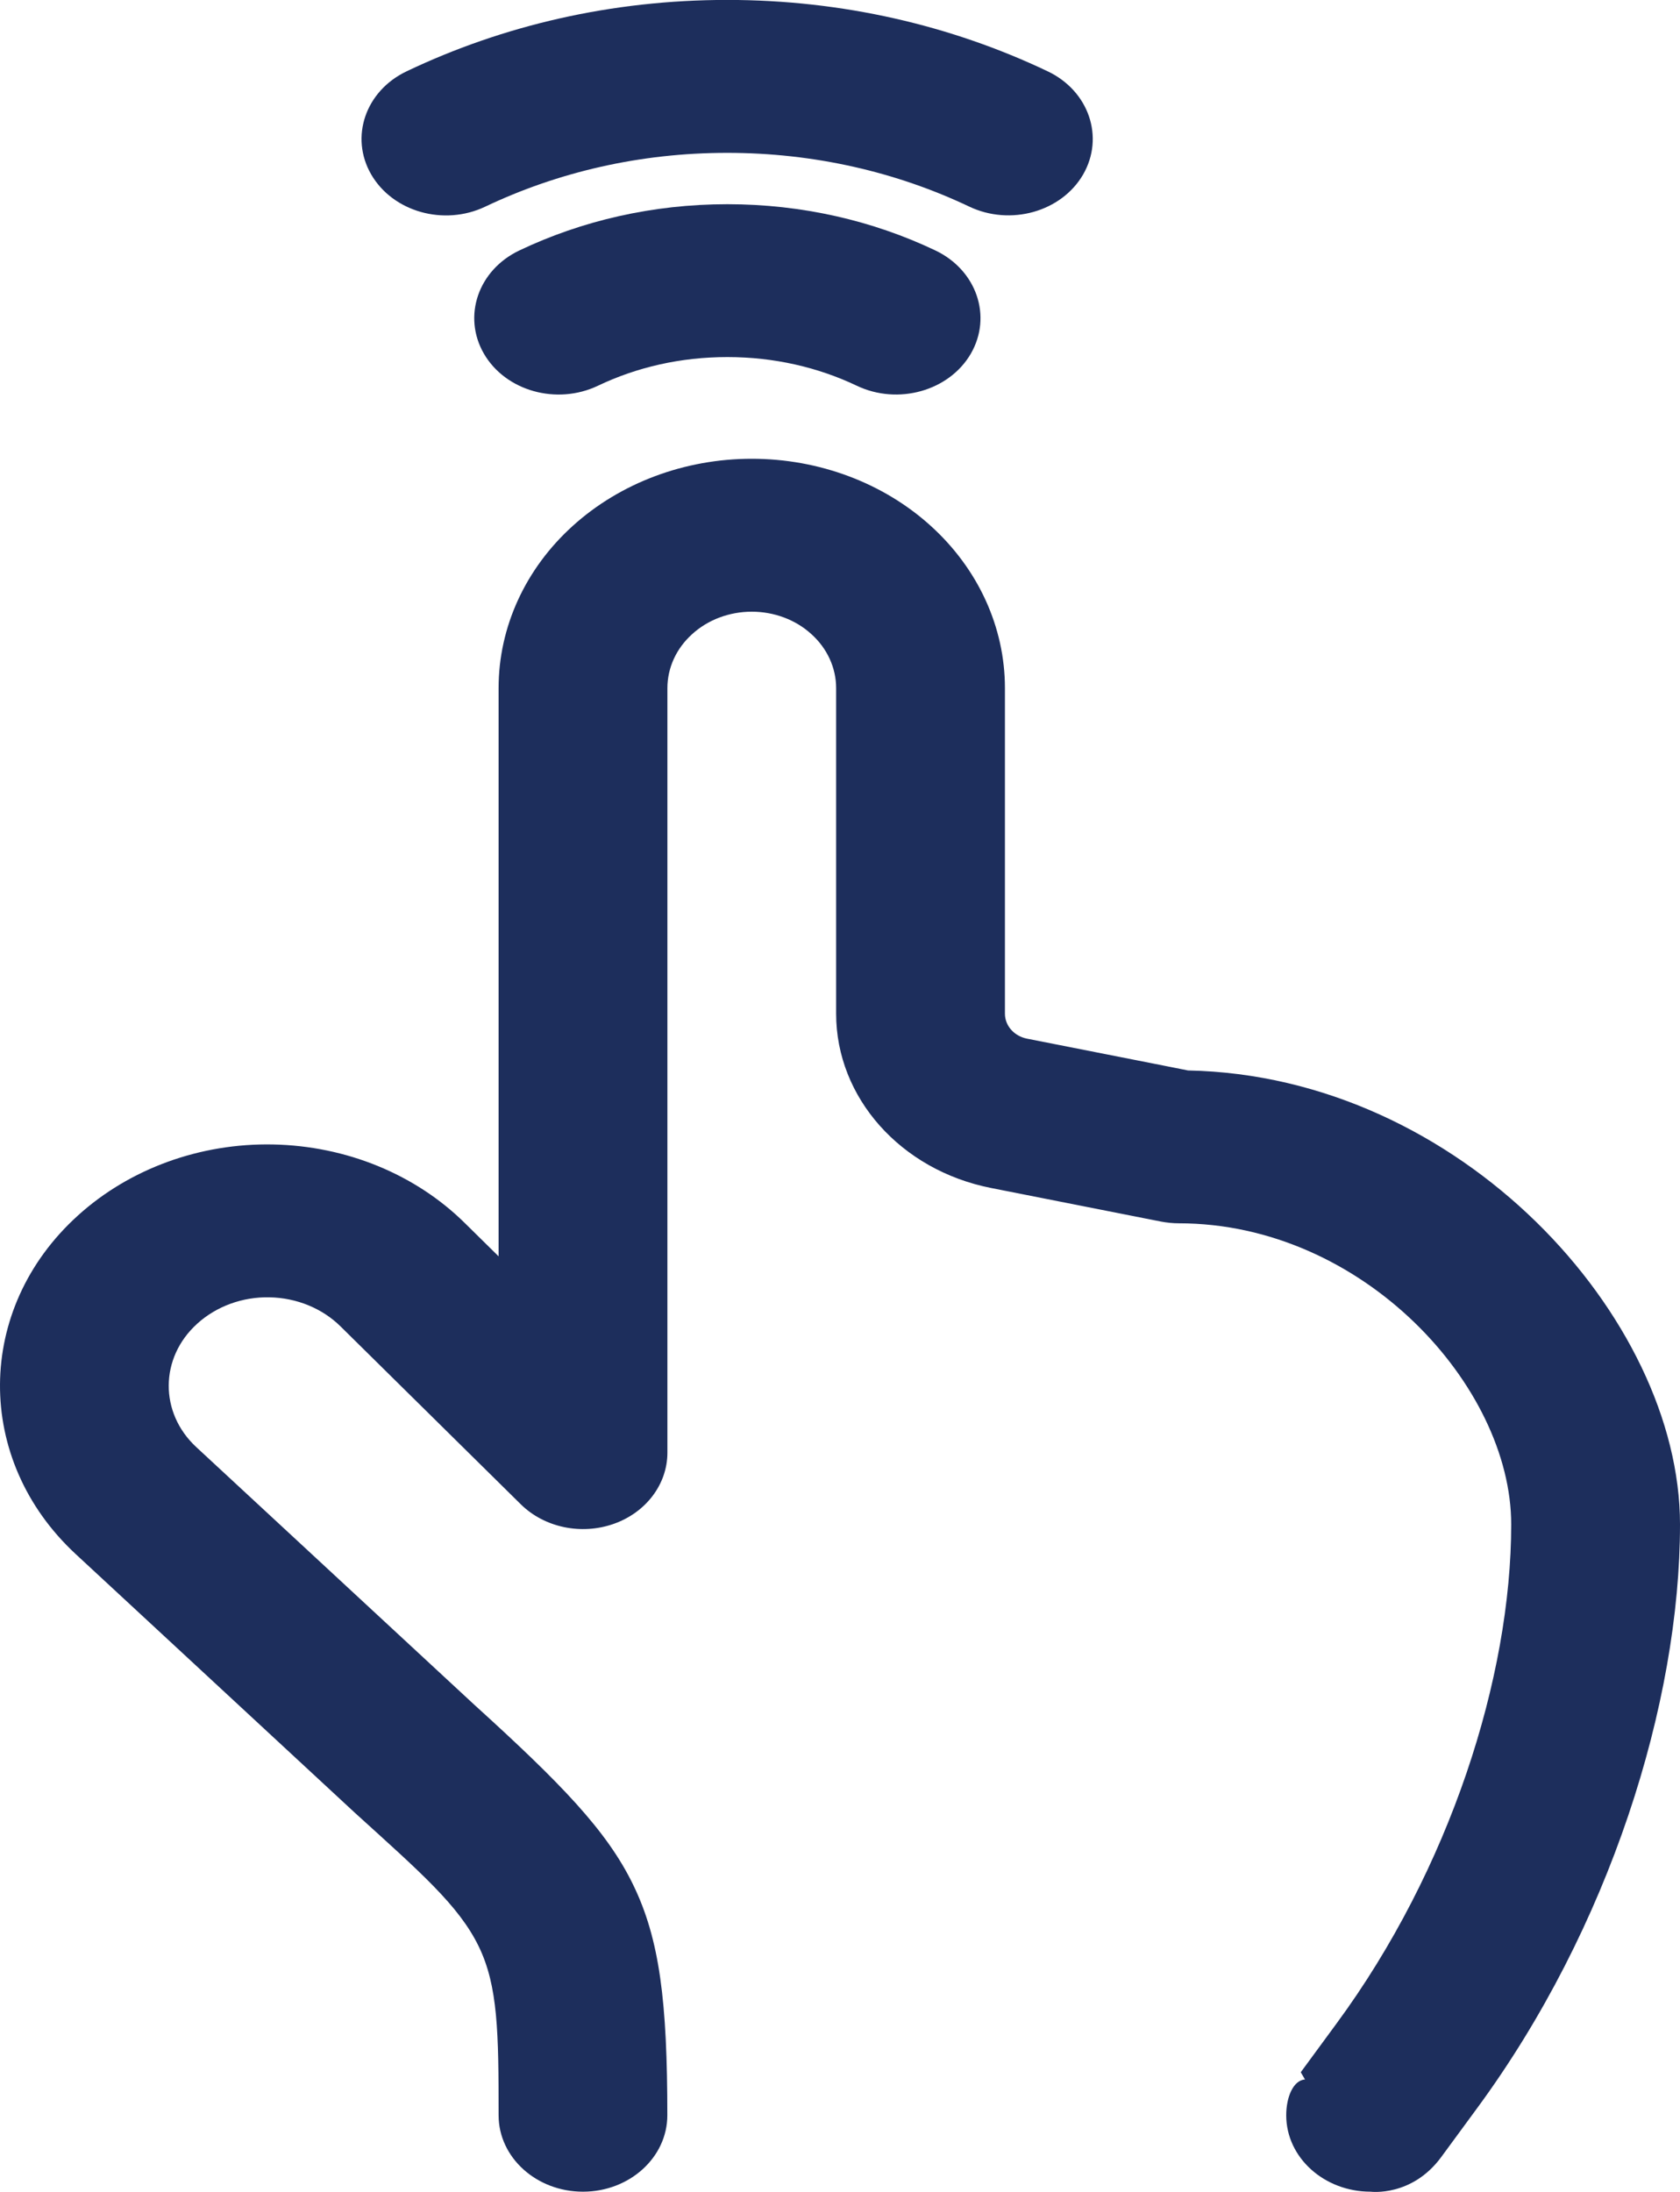
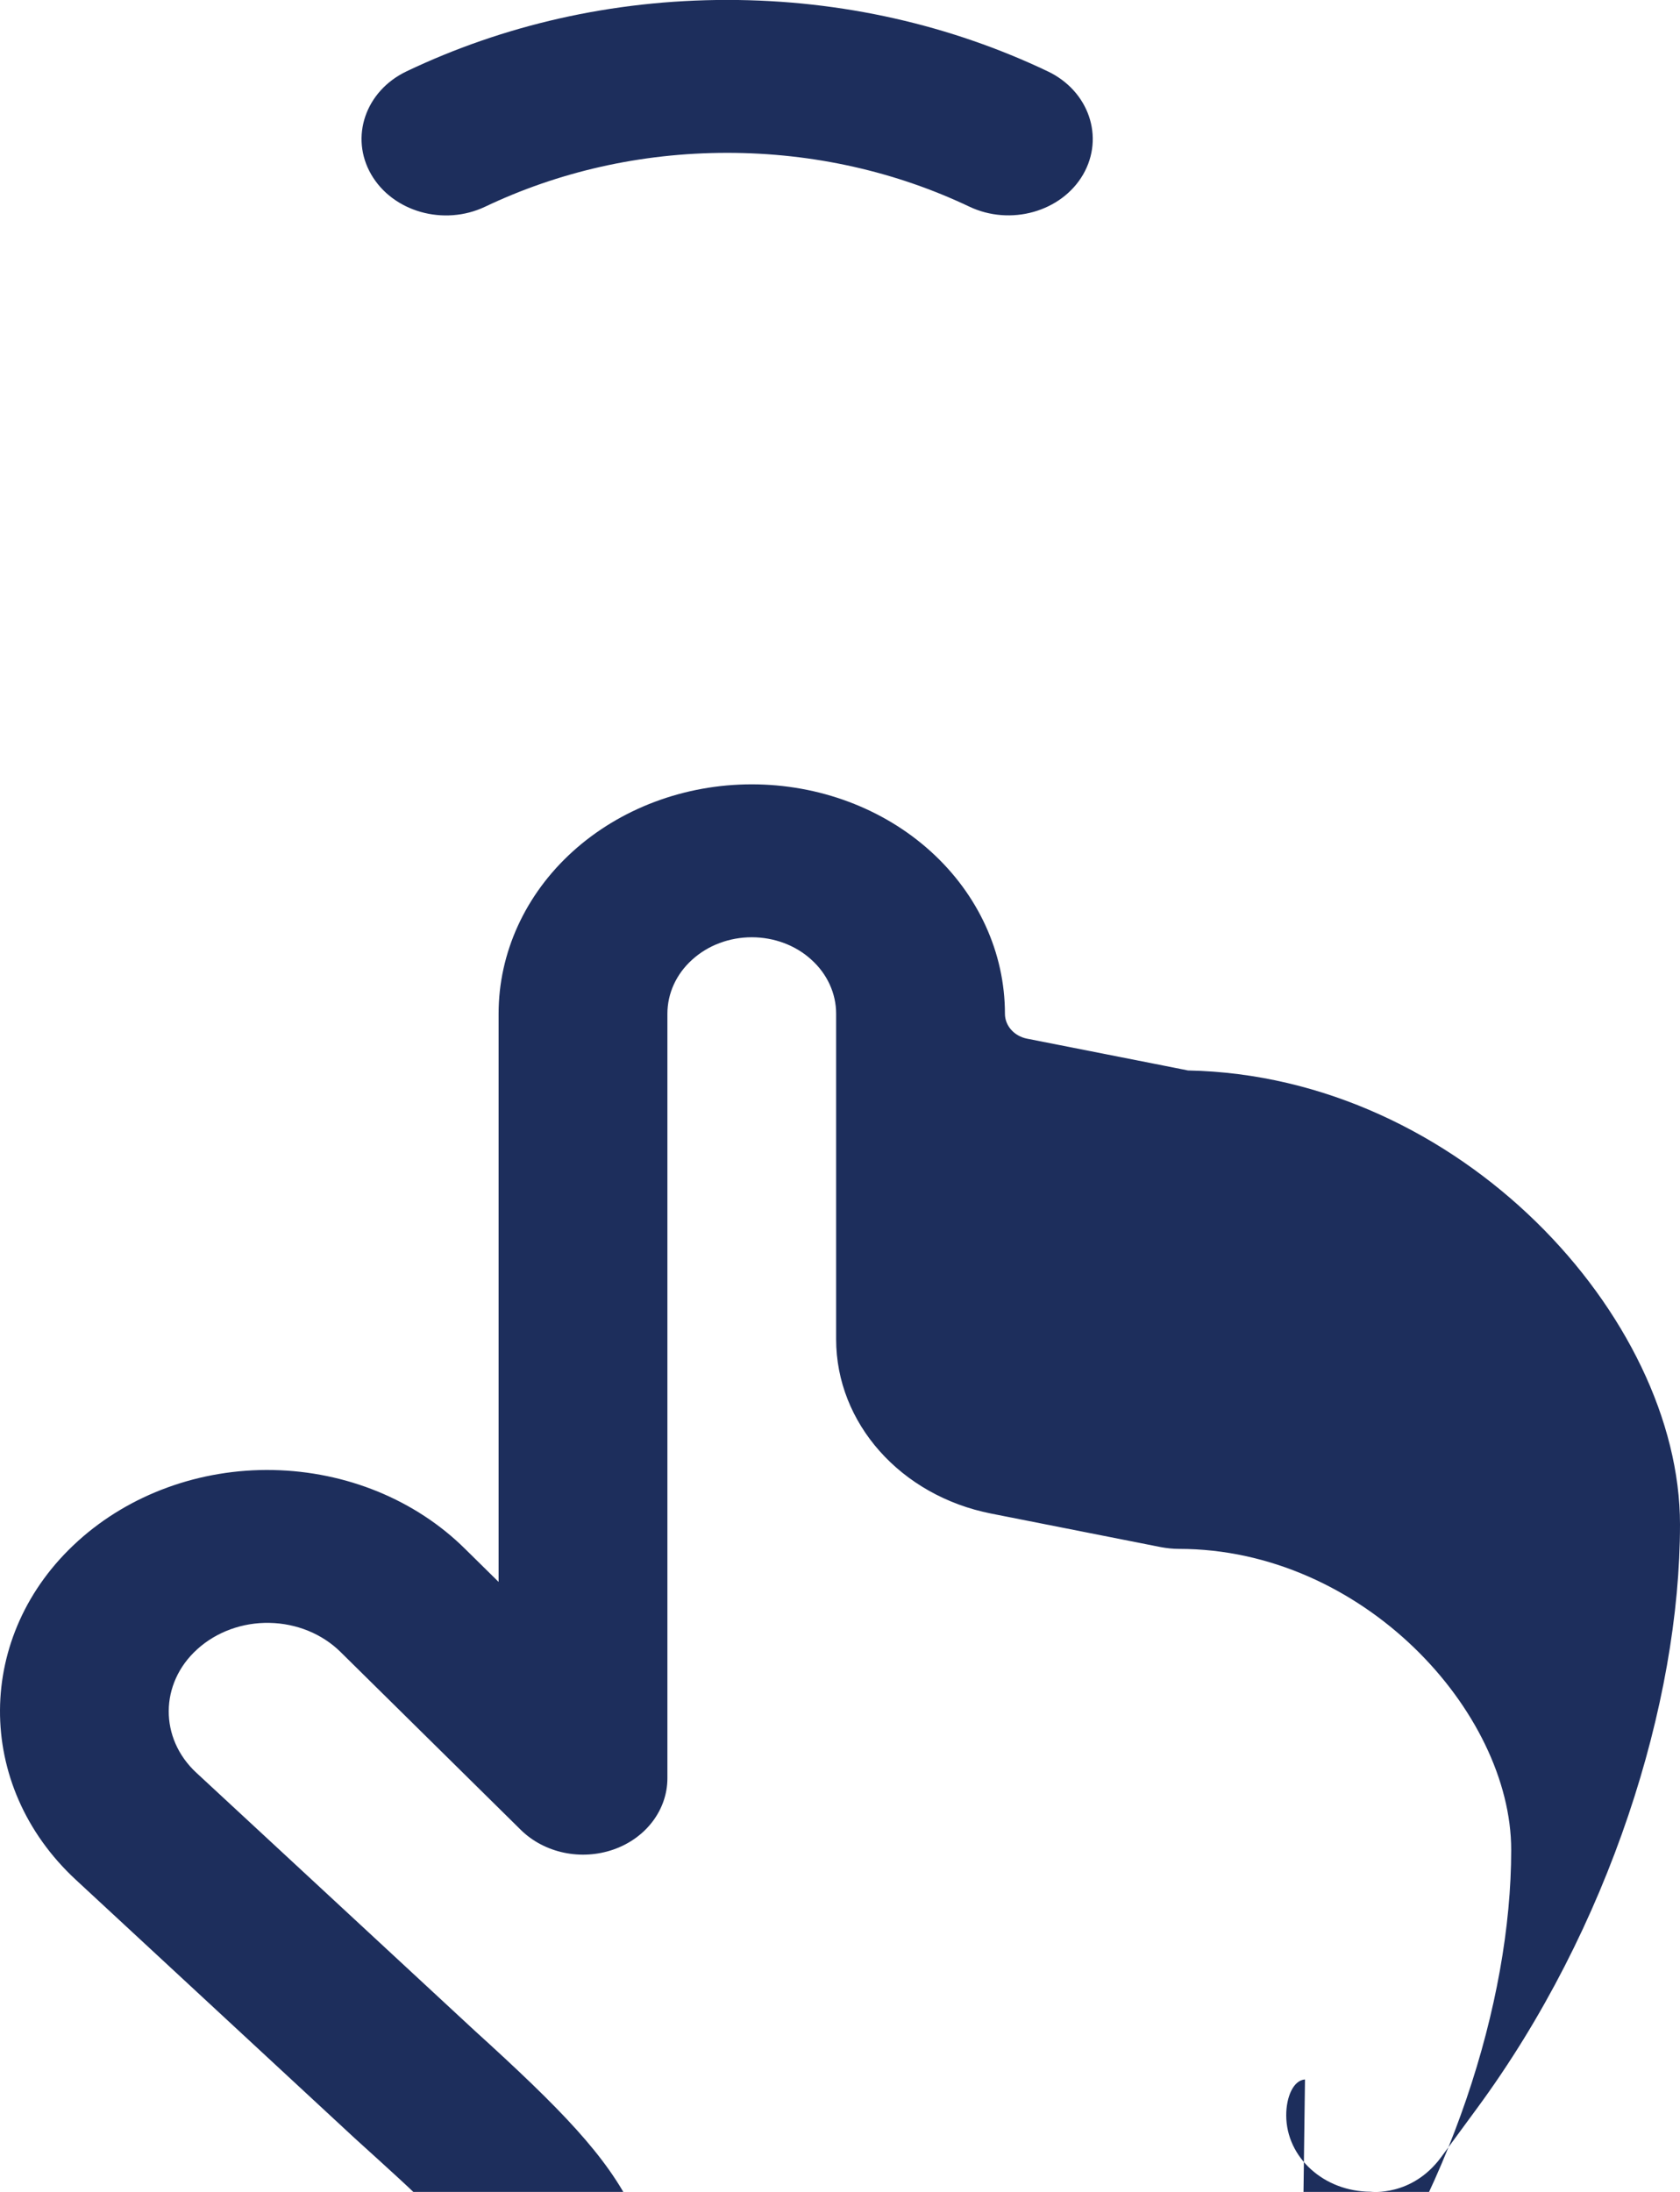
<svg xmlns="http://www.w3.org/2000/svg" fill="none" height="30" viewBox="0 0 23 30" width="23">
  <g clip-rule="evenodd" fill="#1d2e5c" fill-rule="evenodd">
-     <path d="m17.866 28.461c-.16.011-.257.24-.257.49 0 .578.518 1.046 1.155 1.046 0 0 .564.074.967-.474.034-.046.222-.301.487-.663 1.819-2.47 2.782-5.557 2.782-7.996 0-2.827-3.004-6.14-6.736-6.213.006 0-2.203-.435-2.203-.435-.177-.035-.303-.177-.303-.342v-4.456c0-.833-.365-1.631-1.015-2.22s-1.531-.919-2.451-.919c-.92 0-1.801.331-2.451.919s-1.015 1.387-1.015 2.22v7.777l-.462-.455c-.676-.668-1.624-1.056-2.625-1.076-1-.02-1.965.332-2.672.972 0 .001-.002.001-.003.003-1.408 1.275-1.42 3.34-.028 4.631l3.818 3.537c.901.818 1.426 1.271 1.699 1.831.266.547.273 1.182.273 2.313 0 .578.518 1.046 1.155 1.046s1.155-.469 1.155-1.046c0-1.549-.103-2.408-.47-3.159-.359-.738-.987-1.384-2.173-2.46l-3.806-3.526c-.507-.47-.502-1.222.011-1.687l.003-.003c.262-.237.619-.368.989-.36.371.007.722.151.972.398 1.163 1.147 2.468 2.435 2.468 2.435.323.318.827.424 1.271.268.444-.156.736-.544.736-.975v-10.464c0-.278.122-.544.339-.739.216-.197.51-.307.816-.307.306 0 .601.11.816.307.217.195.339.462.339.739v4.456c0 1.148.883 2.142 2.123 2.386 1.023.202 2.323.459 2.323.459.082.015.163.024.246.024 2.514 0 4.55 2.225 4.55 4.121 0 2.087-.838 4.723-2.394 6.835-.265.361-.487.663-.487.663z" />
+     <path d="m17.866 28.461c-.16.011-.257.24-.257.49 0 .578.518 1.046 1.155 1.046 0 0 .564.074.967-.474.034-.046.222-.301.487-.663 1.819-2.47 2.782-5.557 2.782-7.996 0-2.827-3.004-6.14-6.736-6.213.006 0-2.203-.435-2.203-.435-.177-.035-.303-.177-.303-.342c0-.833-.365-1.631-1.015-2.22s-1.531-.919-2.451-.919c-.92 0-1.801.331-2.451.919s-1.015 1.387-1.015 2.22v7.777l-.462-.455c-.676-.668-1.624-1.056-2.625-1.076-1-.02-1.965.332-2.672.972 0 .001-.002.001-.003.003-1.408 1.275-1.42 3.34-.028 4.631l3.818 3.537c.901.818 1.426 1.271 1.699 1.831.266.547.273 1.182.273 2.313 0 .578.518 1.046 1.155 1.046s1.155-.469 1.155-1.046c0-1.549-.103-2.408-.47-3.159-.359-.738-.987-1.384-2.173-2.46l-3.806-3.526c-.507-.47-.502-1.222.011-1.687l.003-.003c.262-.237.619-.368.989-.36.371.007.722.151.972.398 1.163 1.147 2.468 2.435 2.468 2.435.323.318.827.424 1.271.268.444-.156.736-.544.736-.975v-10.464c0-.278.122-.544.339-.739.216-.197.51-.307.816-.307.306 0 .601.11.816.307.217.195.339.462.339.739v4.456c0 1.148.883 2.142 2.123 2.386 1.023.202 2.323.459 2.323.459.082.015.163.024.246.024 2.514 0 4.55 2.225 4.55 4.121 0 2.087-.838 4.723-2.394 6.835-.265.361-.487.663-.487.663z" />
    <path d="m6.642 2.829c.994-.473 2.119-.737 3.313-.737 1.194 0 2.321.264 3.313.735.564.269 1.263.073 1.56-.438.296-.512.079-1.145-.485-1.413-1.315-.626-2.807-.977-4.388-.977-1.582 0-3.073.35-4.388.977-.564.268-.781.901-.485 1.412.297.512.995.709 1.56.441z" />
-     <path d="m8.185 5.28c.531-.254 1.134-.393 1.773-.393s1.242.14 1.773.393c.564.268 1.263.071 1.56-.439.296-.512.079-1.144-.485-1.413-.853-.406-1.822-.633-2.848-.633-1.026 0-1.995.227-2.848.633-.564.268-.781.901-.485 1.413.297.511.995.707 1.56.439z" />
  </g>
</svg>